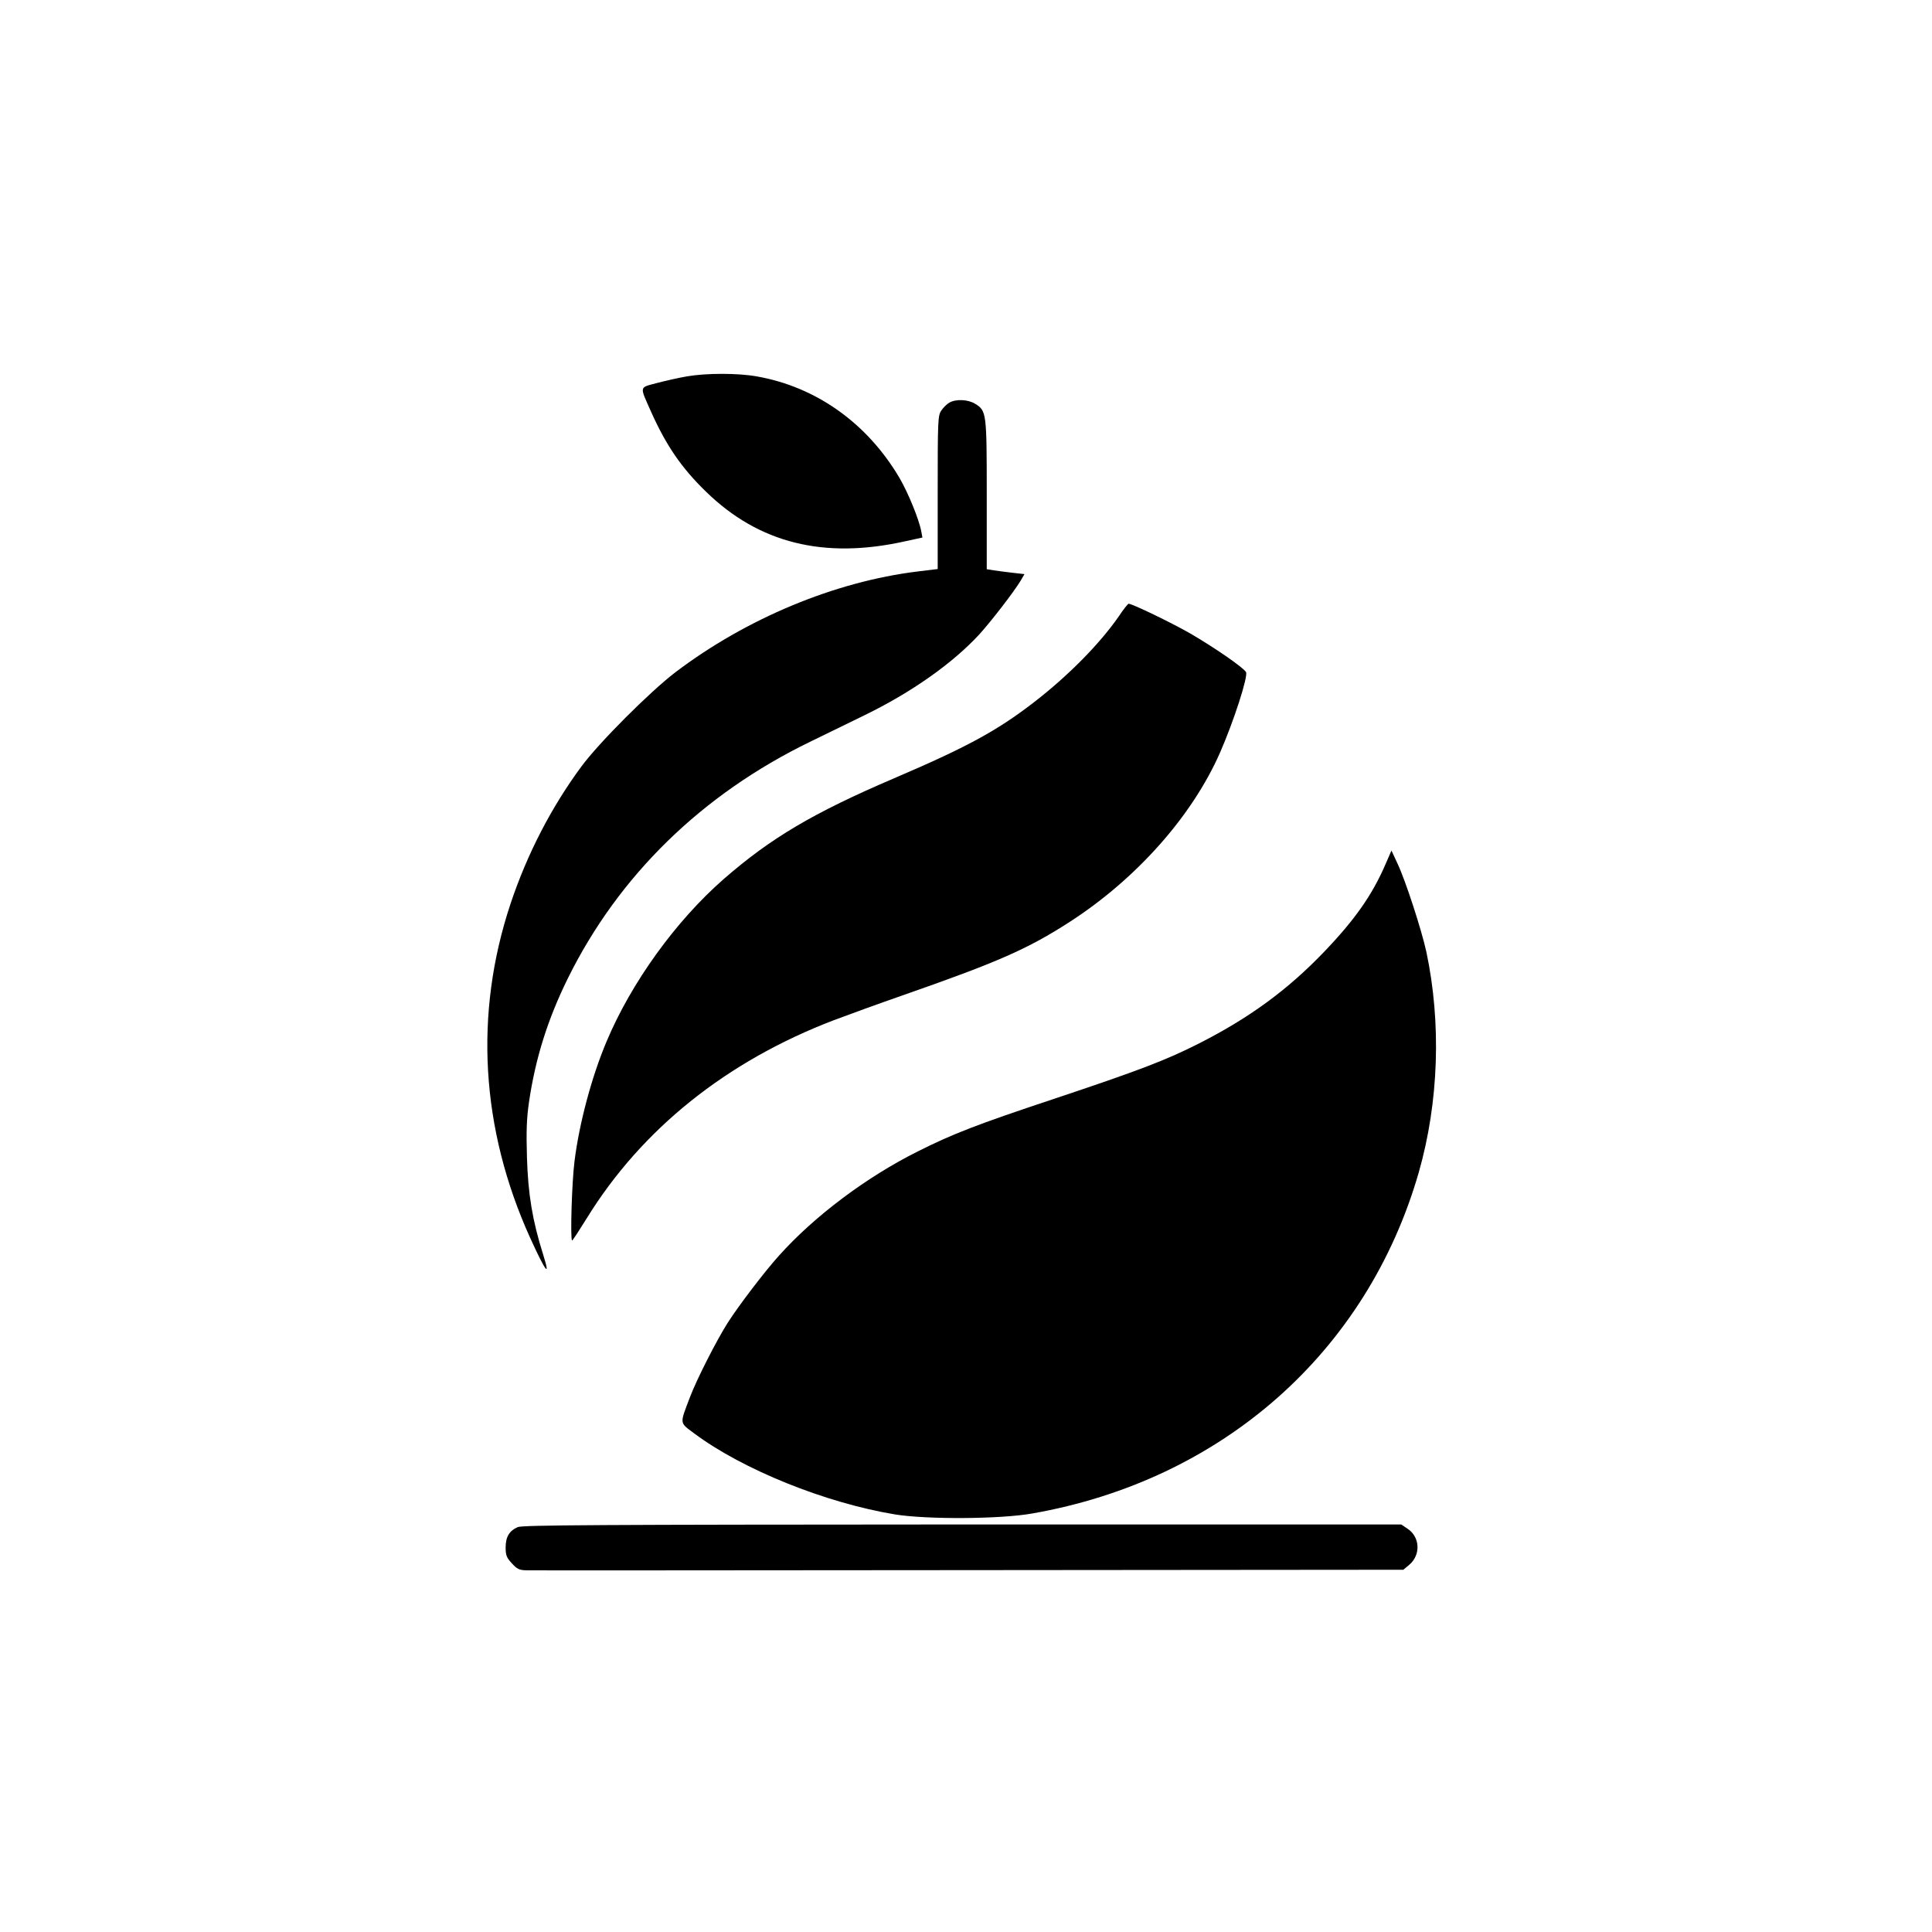
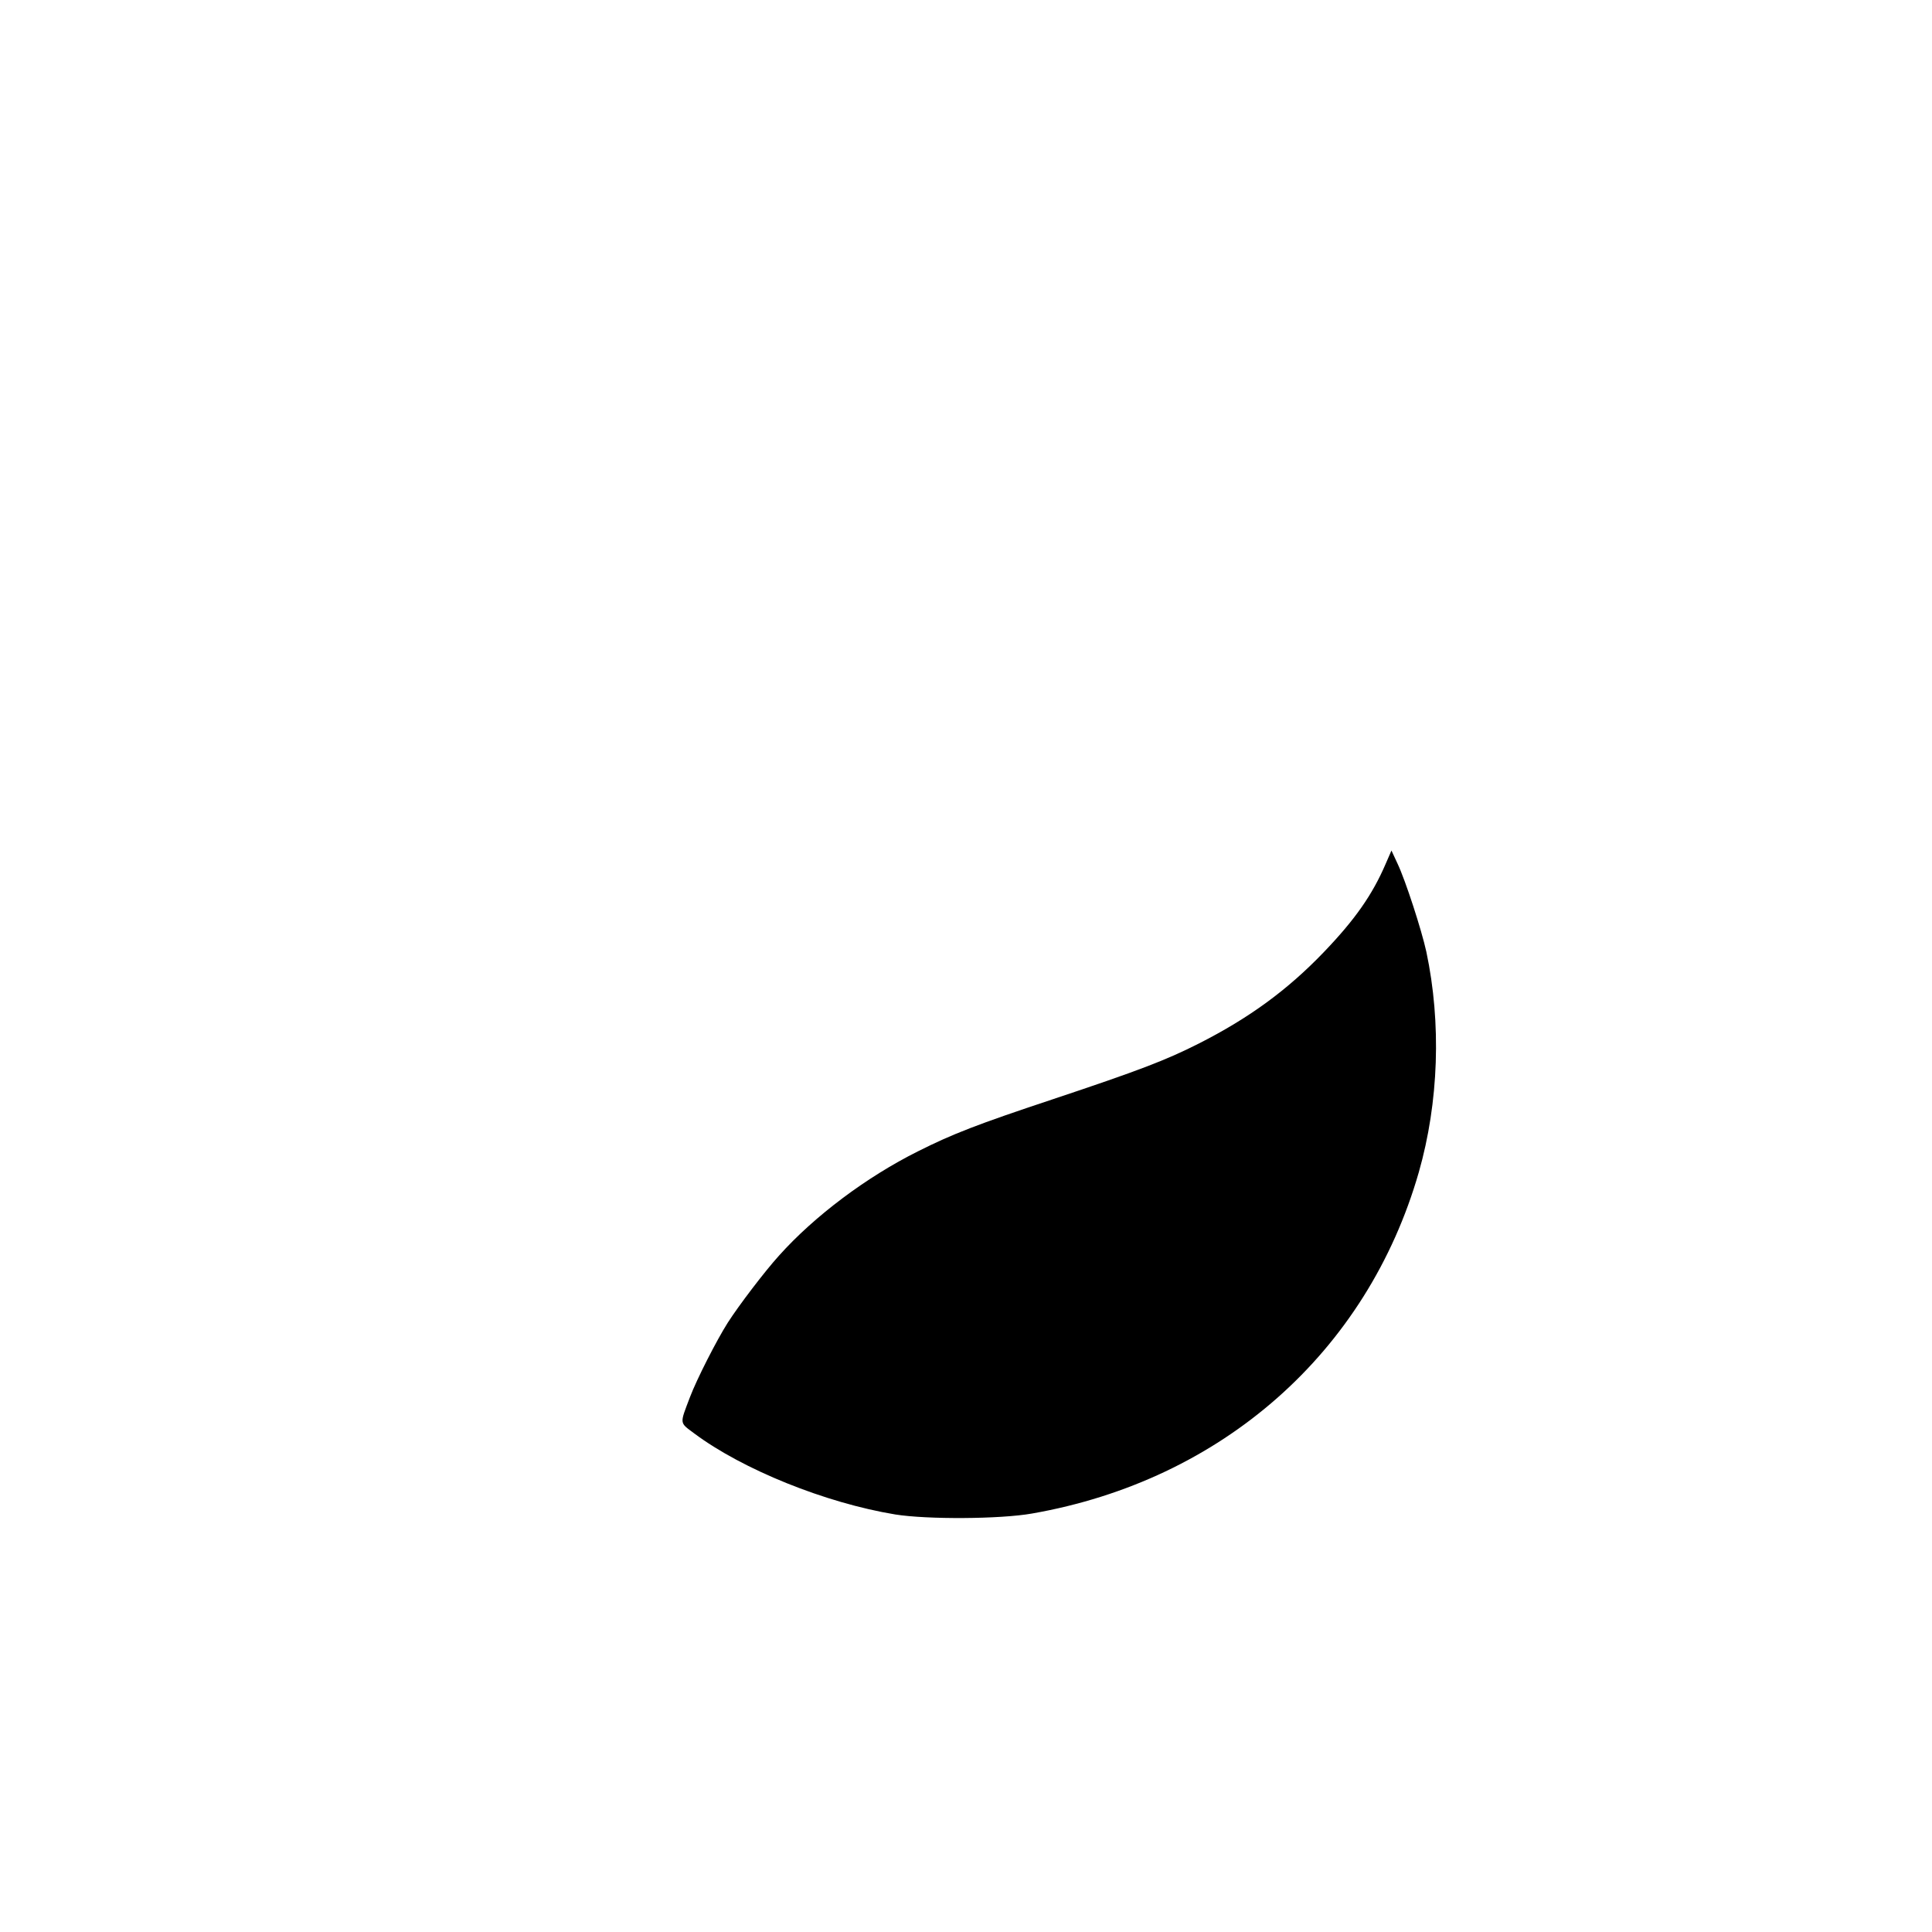
<svg xmlns="http://www.w3.org/2000/svg" version="1.0" width="1024pt" height="1024pt" viewBox="0 0 1024 1024" preserveAspectRatio="xMidYMid meet">
  <g transform="translate(0,1024) scale(0.1,-0.1)" fill="#000000" stroke="none">
-     <path d="M3640 8245 c-41 -7 -112 -23 -158 -35 -96 -26 -93 -13 -30 -155 79 -176 160 -295 290 -421 280 -273 625 -359 1055 -263 l92 20 -6 32 c-11 62 -69 204 -115 283 -171 291 -443 484 -757 539 -100 18 -267 18 -371 0z" />
-     <path d="M5032 8106 c-13 -7 -32 -26 -43 -42 -18 -27 -19 -51 -19 -435 l0 -405 -107 -13 c-439 -54 -907 -249 -1283 -534 -135 -103 -406 -374 -498 -499 -159 -215 -288 -464 -376 -728 -194 -583 -158 -1193 104 -1771 83 -182 109 -216 69 -89 -57 181 -80 319 -86 515 -4 140 -2 205 11 295 34 231 99 438 206 655 269 544 710 975 1285 1254 66 32 194 95 285 139 251 122 469 276 611 430 65 72 182 224 218 283 l21 36 -62 7 c-35 4 -80 10 -100 13 l-38 6 0 394 c0 436 -1 446 -62 483 -37 23 -101 26 -136 6z" />
-     <path d="M5929 6972 c-101 -145 -267 -314 -450 -455 -197 -152 -357 -238 -740 -402 -430 -184 -654 -317 -903 -534 -254 -222 -490 -549 -621 -861 -79 -187 -145 -434 -170 -635 -14 -110 -23 -410 -13 -420 2 -2 37 52 78 118 291 472 740 832 1310 1050 80 30 242 89 360 130 510 178 667 247 890 391 353 228 648 560 796 896 72 164 151 407 138 428 -16 26 -172 133 -298 206 -102 58 -305 156 -324 156 -4 0 -28 -30 -53 -68z" />
    <path d="M7345 5663 c-71 -166 -164 -298 -329 -470 -192 -200 -394 -348 -662 -484 -174 -88 -314 -142 -779 -297 -394 -131 -526 -182 -709 -274 -273 -136 -550 -344 -737 -553 -77 -85 -213 -264 -272 -356 -59 -93 -164 -299 -200 -394 -55 -145 -57 -133 22 -192 257 -192 696 -369 1066 -430 169 -27 556 -25 725 5 1007 176 1776 855 2050 1809 106 371 120 791 40 1168 -25 115 -111 380 -153 468 l-32 69 -30 -69z" />
-     <path d="M2744 2146 c-45 -20 -64 -52 -64 -108 0 -41 5 -54 33 -84 27 -30 39 -36 77 -37 25 -1 1081 0 2347 1 l2301 2 31 26 c62 52 58 147 -8 191 l-34 23 -2326 0 c-1937 -1 -2331 -3 -2357 -14z" />
  </g>
</svg>